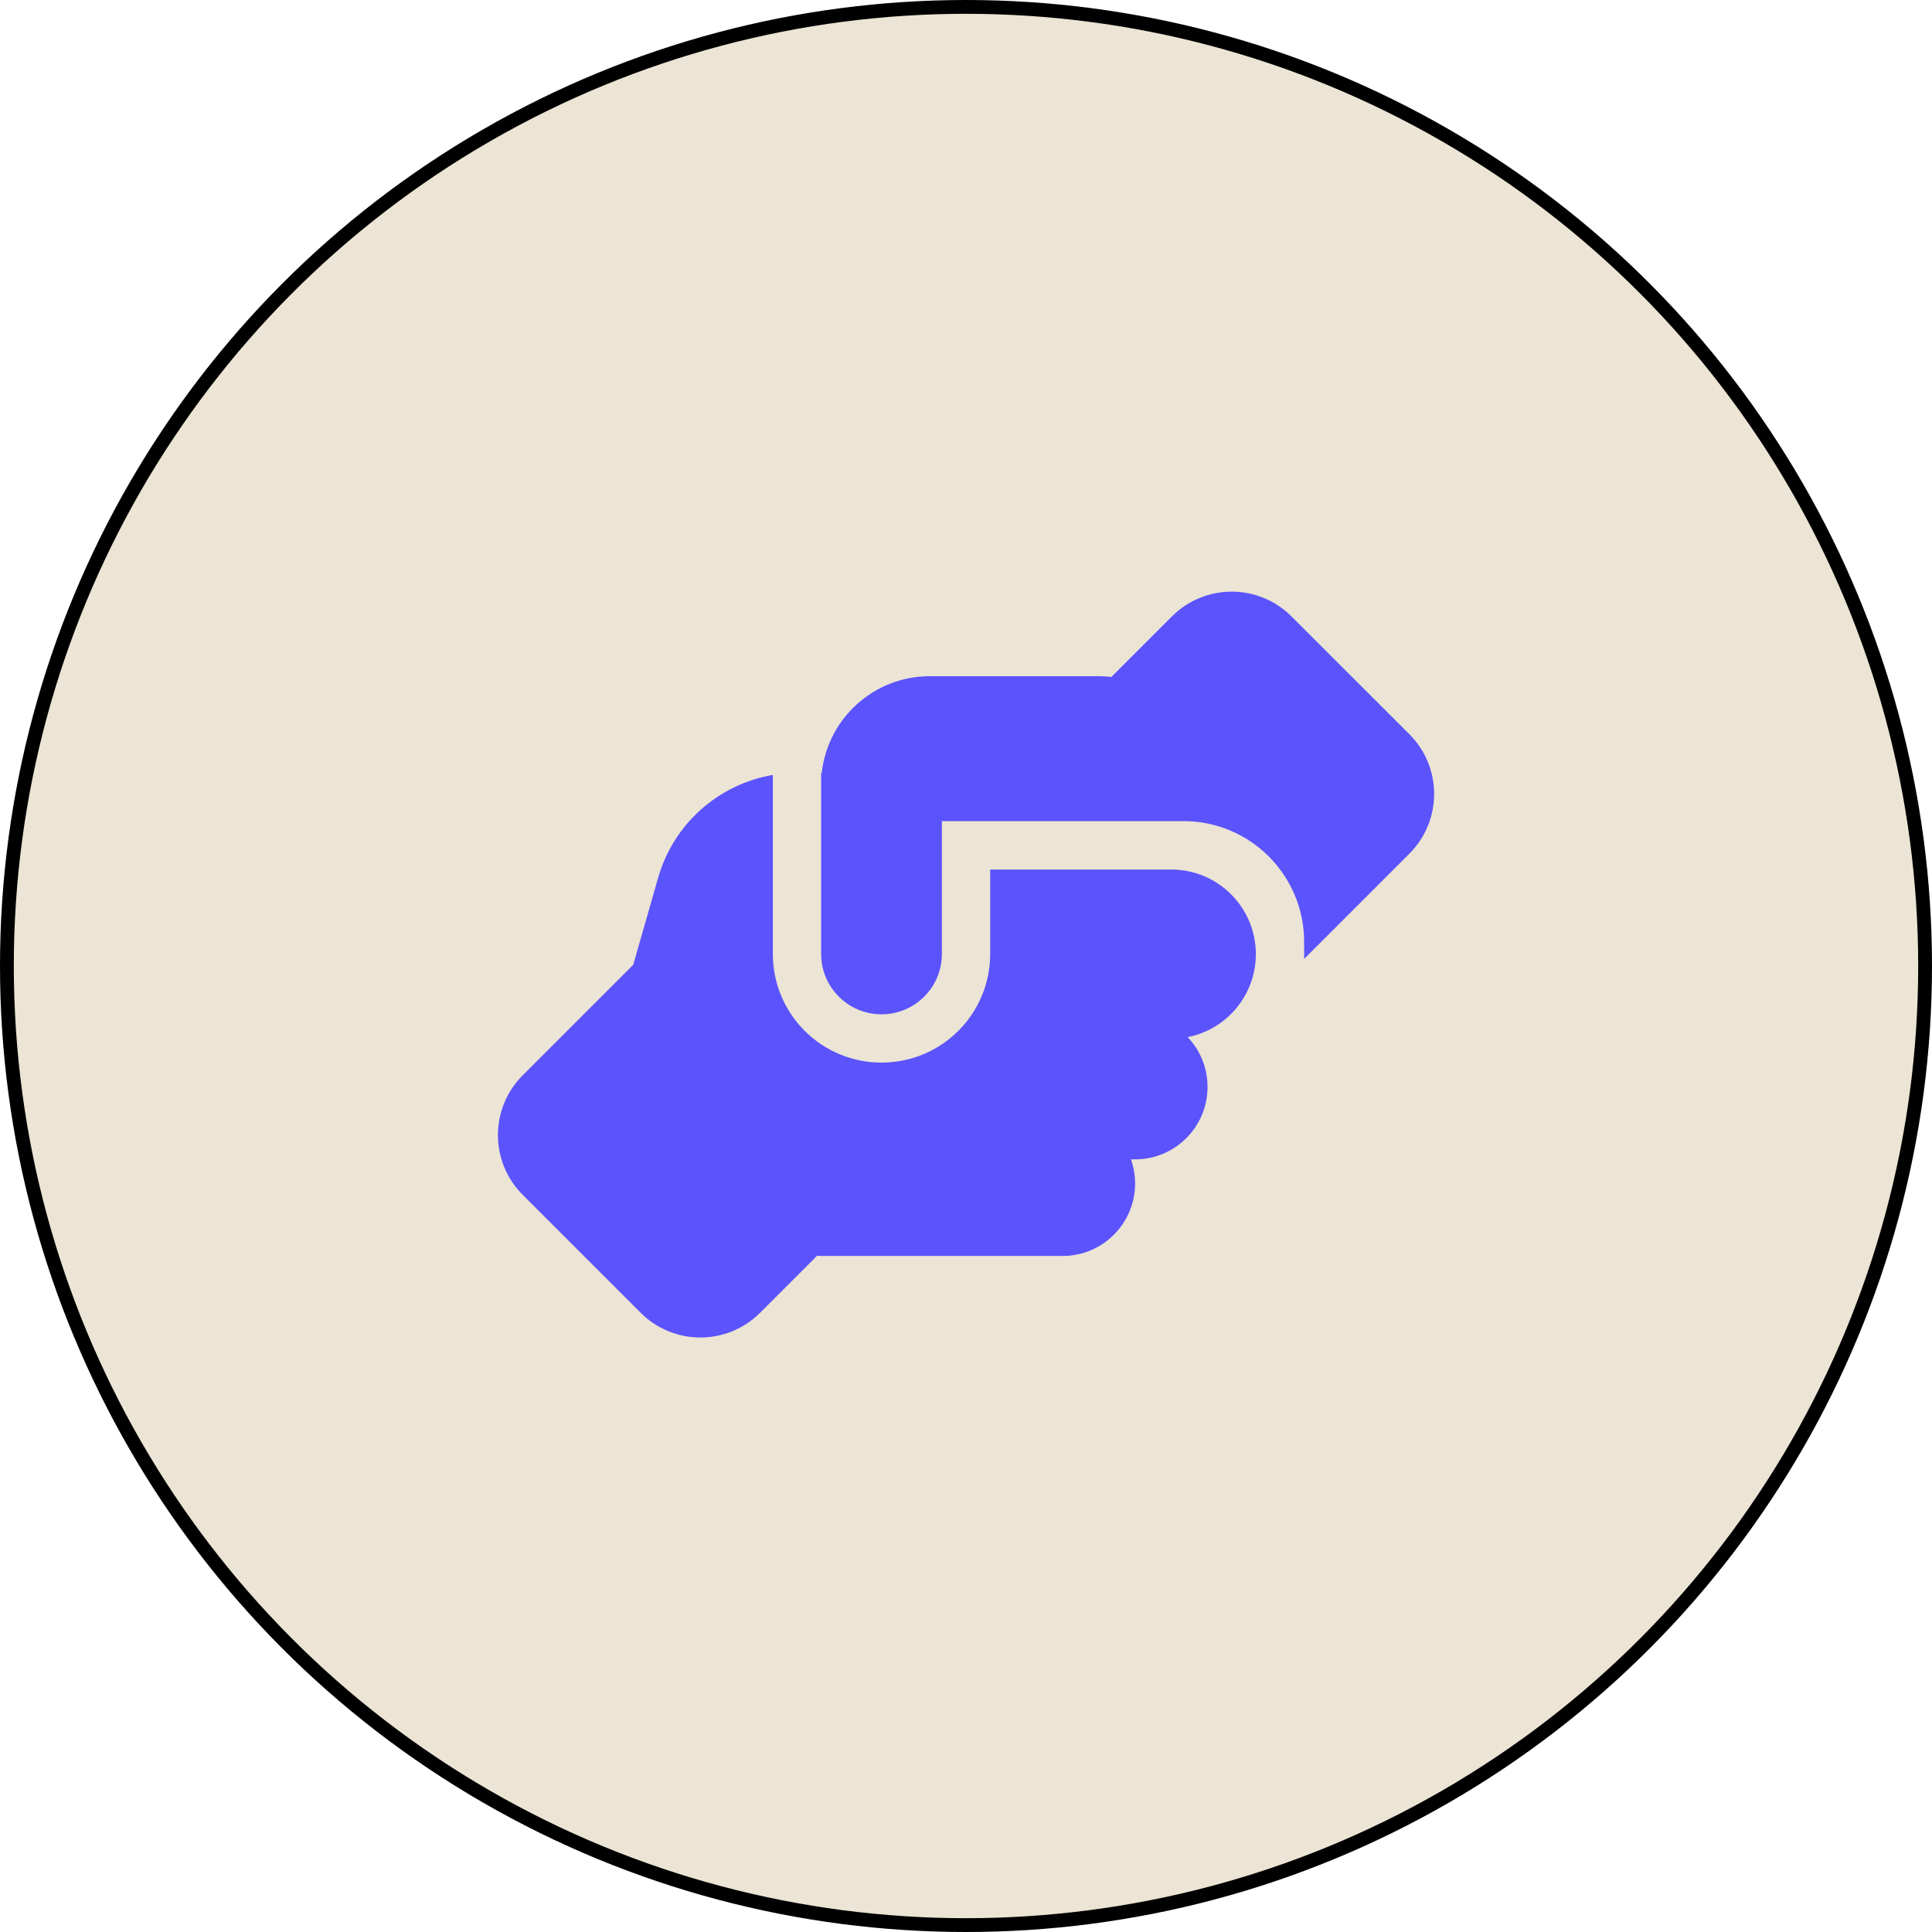
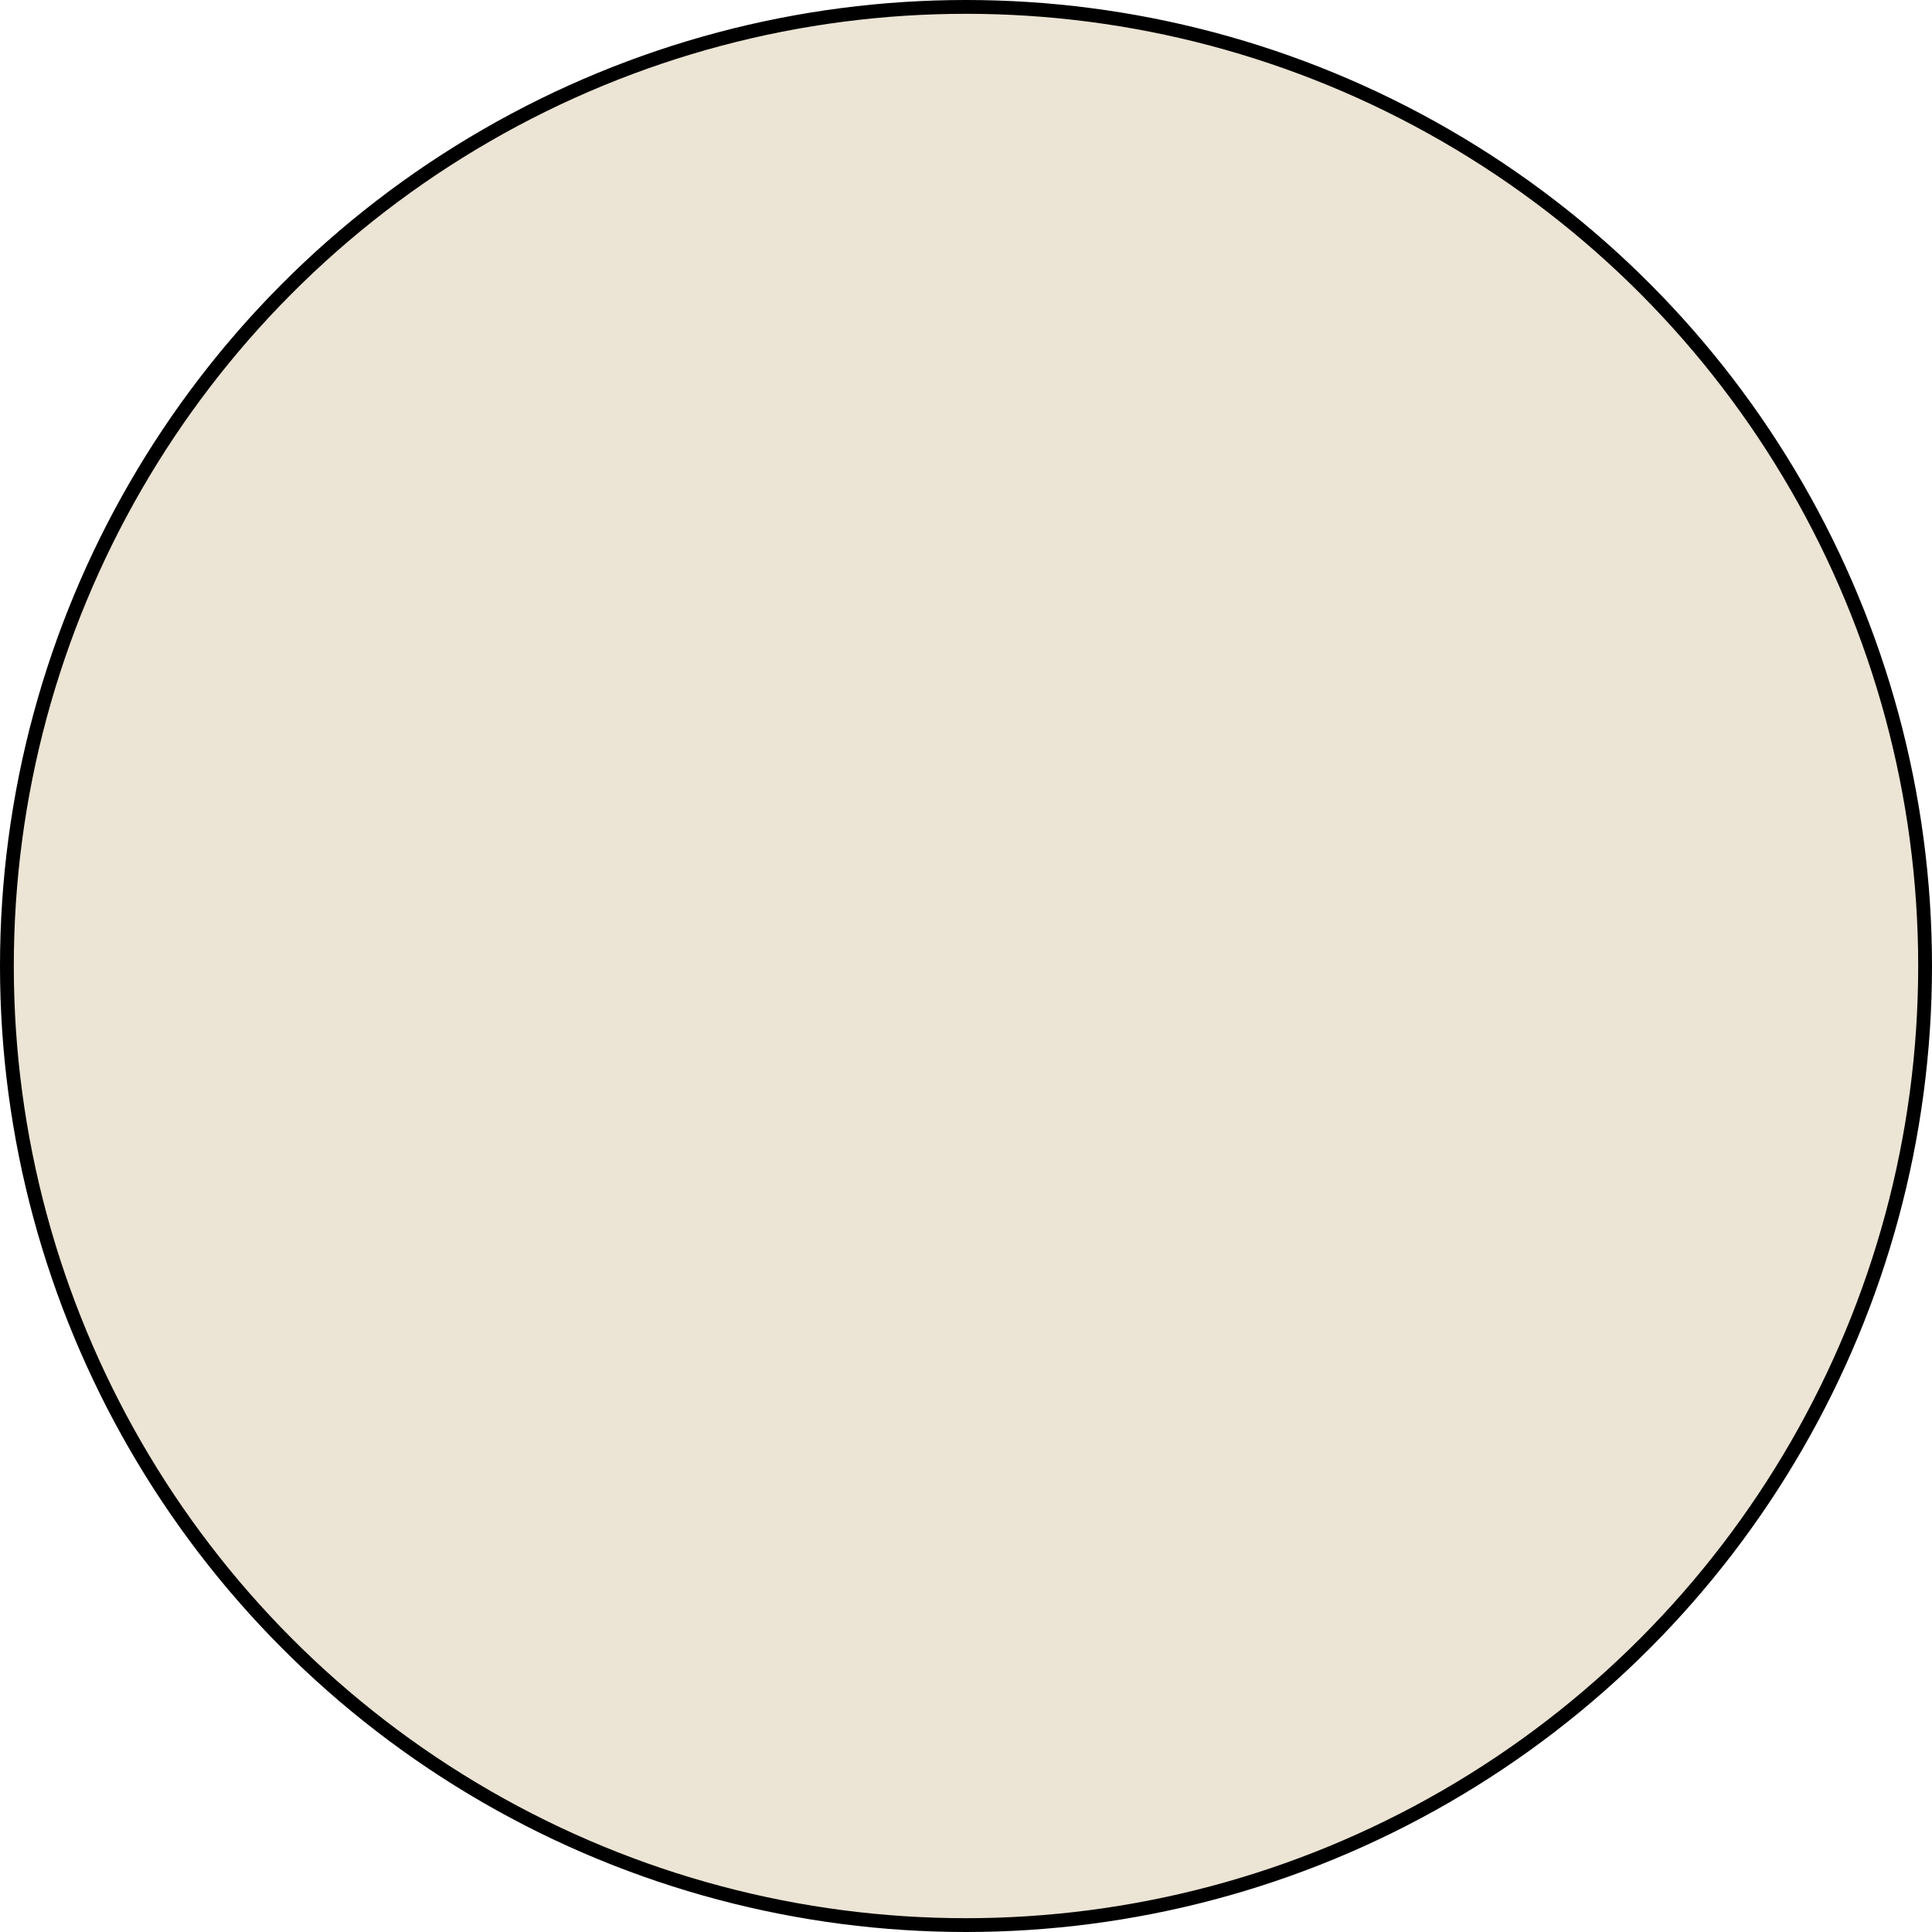
<svg xmlns="http://www.w3.org/2000/svg" width="96" height="96" viewBox="0 0 96 96" fill="none">
  <circle cx="48" cy="48" r="47.657" fill="#ECE4D4" stroke="black" stroke-width="0.686" />
-   <path d="M64.802 47.4V47.648L70.029 42.42C71.672 40.778 71.672 38.123 70.029 36.48L64.172 30.63C62.529 28.988 59.874 28.988 58.232 30.63L55.224 33.638C55.022 33.615 54.812 33.6 54.602 33.6H46.202C43.419 33.6 41.132 35.7 40.832 38.4H40.802V47.4C40.802 49.058 42.144 50.4 43.802 50.4C45.459 50.4 46.802 49.058 46.802 47.4V40.8H58.802C62.117 40.8 64.802 43.485 64.802 46.8V47.4ZM49.202 43.2V47.4C49.202 50.385 46.787 52.8 43.802 52.8C40.817 52.8 38.402 50.385 38.402 47.4V38.505C35.709 38.97 33.467 40.928 32.702 43.62L31.464 47.94L25.974 53.43C24.332 55.073 24.332 57.728 25.974 59.37L31.832 65.228C33.474 66.87 36.129 66.87 37.772 65.228L40.599 62.4C40.667 62.4 40.734 62.408 40.802 62.408H52.802C54.789 62.408 56.402 60.795 56.402 58.808C56.402 58.388 56.327 57.983 56.199 57.608H56.402C58.389 57.608 60.002 55.995 60.002 54.008C60.002 53.048 59.627 52.178 59.012 51.533C60.939 51.158 62.394 49.463 62.402 47.423V47.393C62.394 45.083 60.519 43.208 58.202 43.208H49.202V43.2Z" fill="#5B53FC" />
</svg>